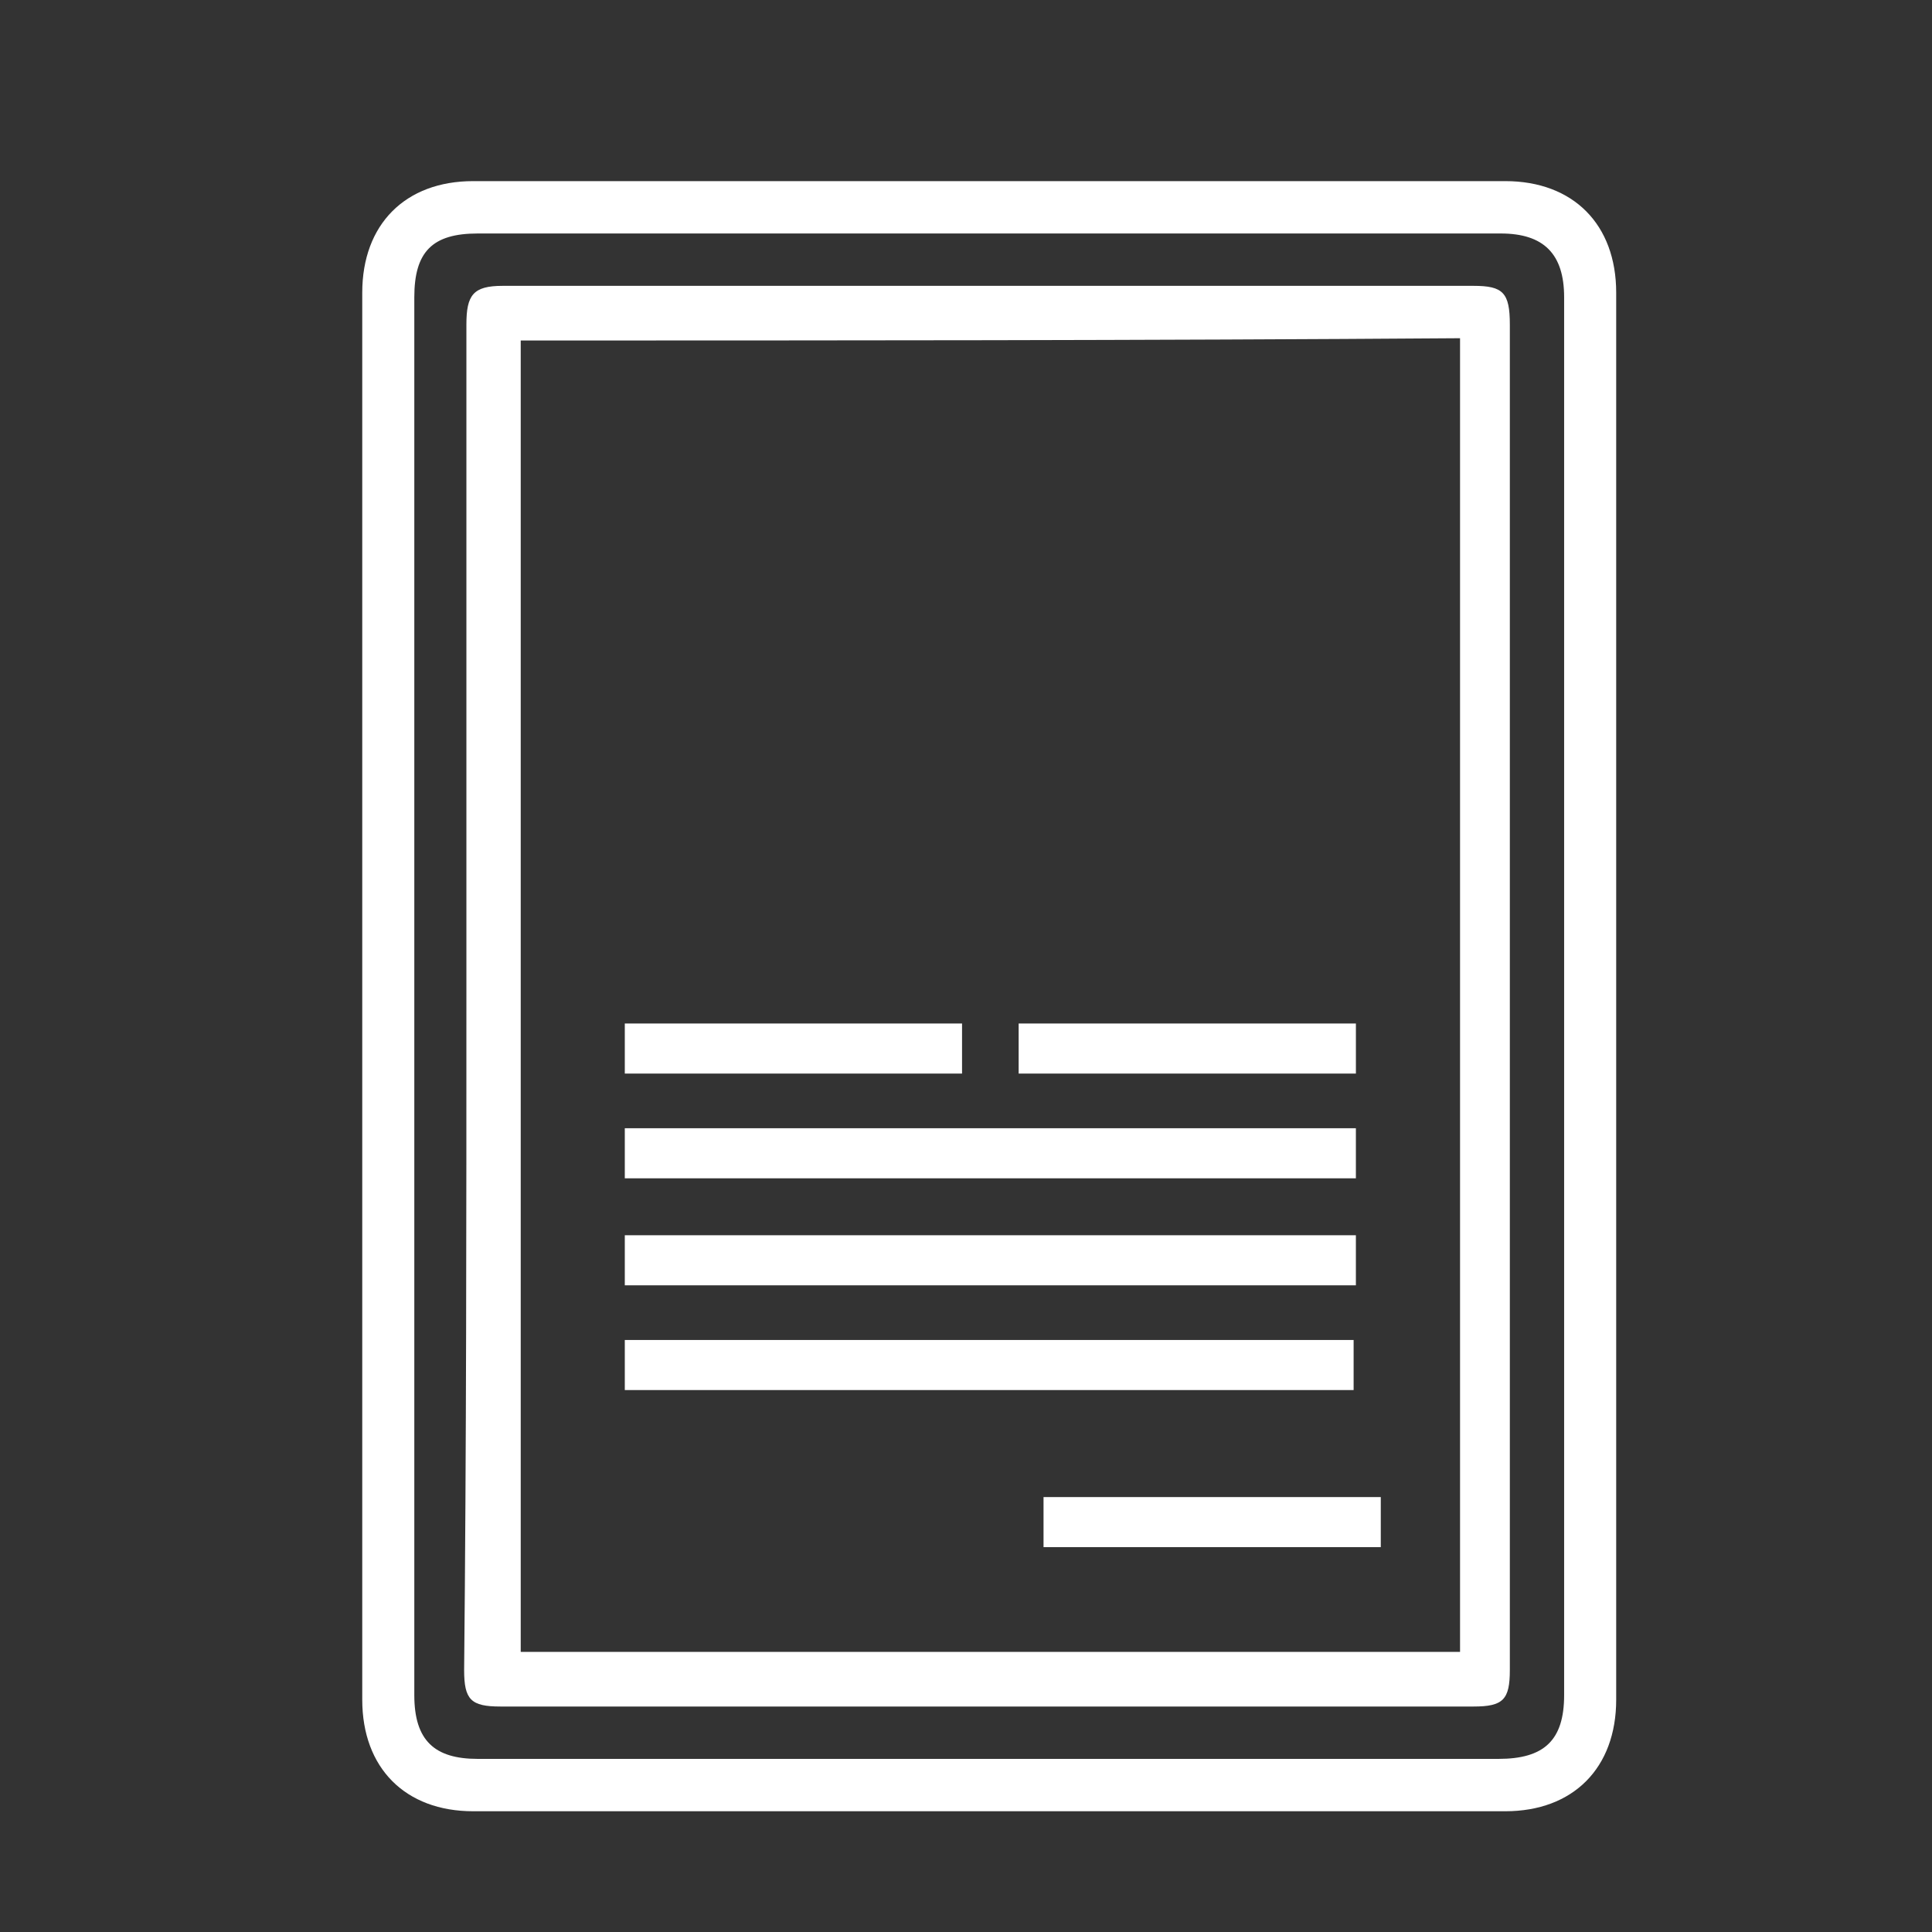
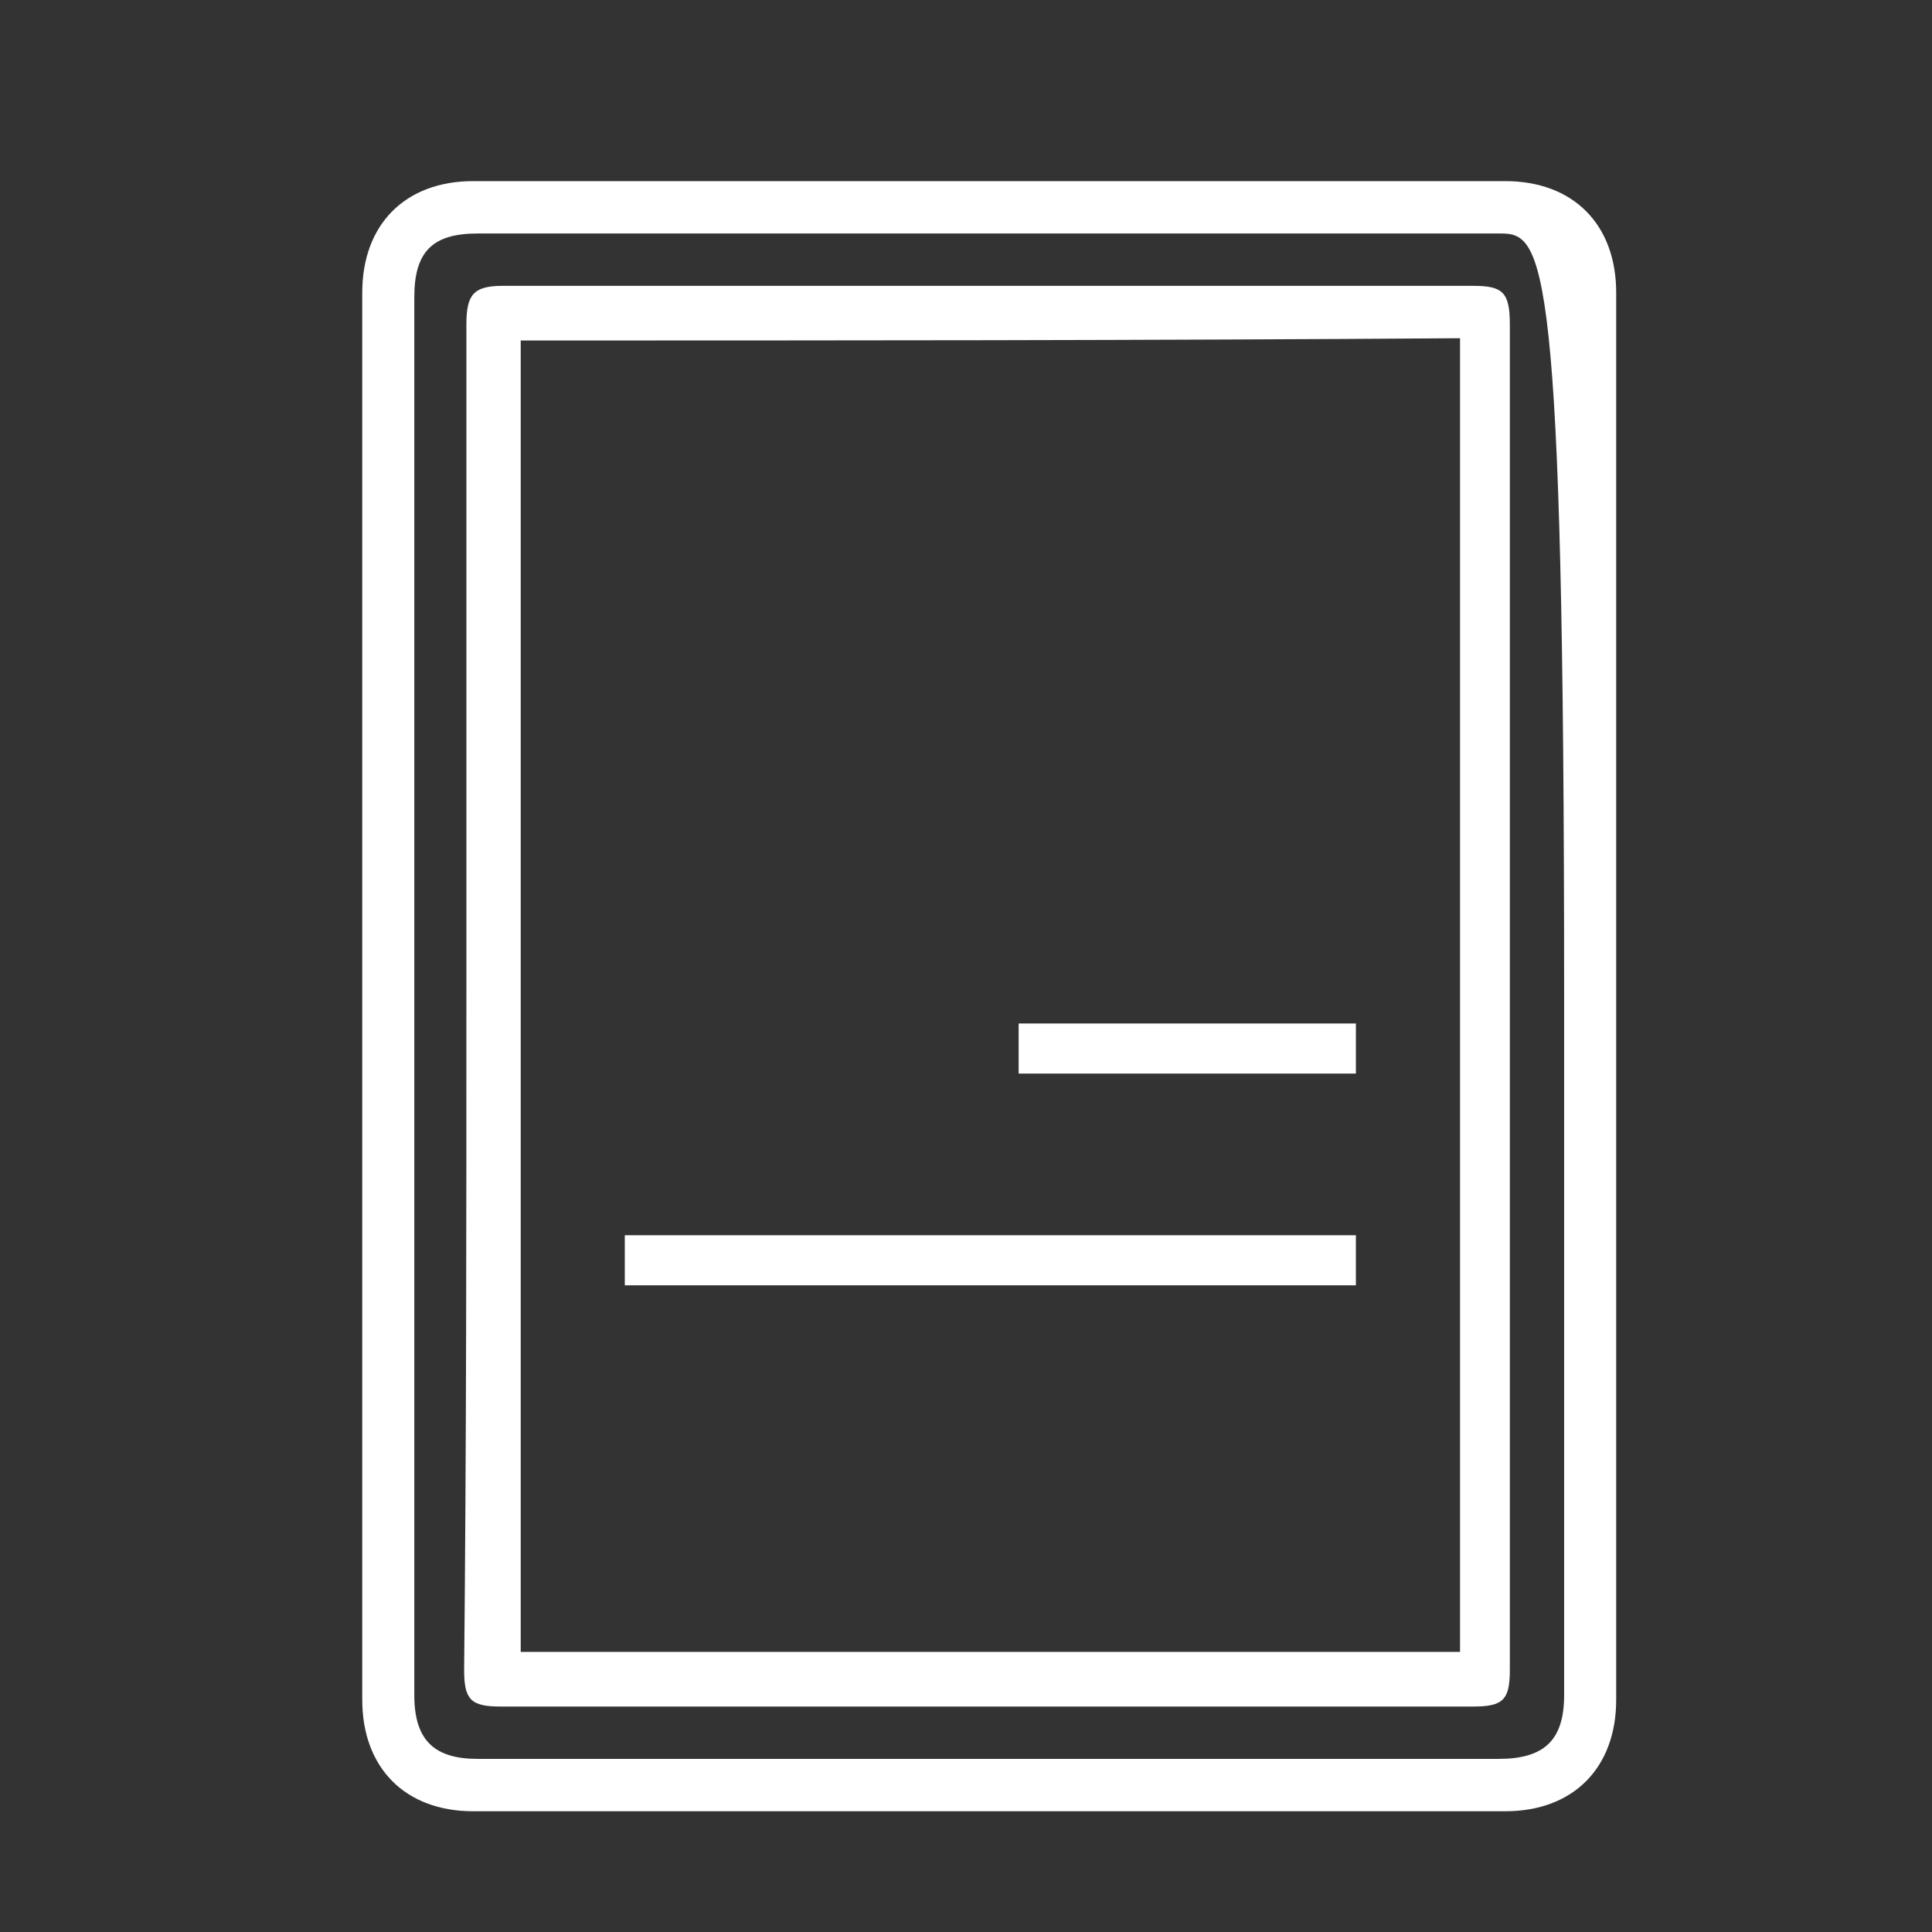
<svg xmlns="http://www.w3.org/2000/svg" width="512" height="512" viewBox="0 0 512 512" fill="none">
  <rect x="0" y="0" width="512" height="512" fill="#333333" stroke="none" />
-   <path d="M96 263.397C96 201.855 96 139.71 96 77.564C96 59.464 107.397 48 125.392 48C216.567 48 307.741 48 398.916 48C416.911 48 428.308 59.464 428.308 77.564C428.308 201.855 428.308 326.145 428.308 450.436C428.308 468.536 416.911 480 398.916 480C307.741 480 216.567 480 125.392 480C107.397 480 96 468.536 96 450.436C96 388.29 96 326.145 96 263.397ZM414.511 264C414.511 202.458 414.511 140.313 414.511 78.771C414.511 67.307 409.113 61.877 397.716 61.877C307.141 61.877 217.166 61.877 126.592 61.877C114.595 61.877 109.796 66.704 109.796 78.771C109.796 202.458 109.796 325.542 109.796 449.229C109.796 461.296 115.195 466.123 126.592 466.123C216.567 466.123 307.141 466.123 397.116 466.123C409.113 466.123 414.511 461.296 414.511 449.229C414.511 387.084 414.511 325.542 414.511 264Z" fill="white" />
+   <path d="M96 263.397C96 201.855 96 139.71 96 77.564C96 59.464 107.397 48 125.392 48C216.567 48 307.741 48 398.916 48C416.911 48 428.308 59.464 428.308 77.564C428.308 201.855 428.308 326.145 428.308 450.436C428.308 468.536 416.911 480 398.916 480C307.741 480 216.567 480 125.392 480C107.397 480 96 468.536 96 450.436C96 388.29 96 326.145 96 263.397ZM414.511 264C414.511 67.307 409.113 61.877 397.716 61.877C307.141 61.877 217.166 61.877 126.592 61.877C114.595 61.877 109.796 66.704 109.796 78.771C109.796 202.458 109.796 325.542 109.796 449.229C109.796 461.296 115.195 466.123 126.592 466.123C216.567 466.123 307.141 466.123 397.116 466.123C409.113 466.123 414.511 461.296 414.511 449.229C414.511 387.084 414.511 325.542 414.511 264Z" fill="white" />
  <path d="M123.6 264C123.6 204.871 123.6 145.139 123.6 86.011C123.6 78.167 125.399 75.754 133.197 75.754C218.973 75.754 304.749 75.754 390.526 75.754C398.323 75.754 400.123 77.564 400.123 86.011C400.123 204.871 400.123 323.732 400.123 442.592C400.123 450.436 398.323 452.246 390.526 452.246C304.749 452.246 218.374 452.246 132.597 452.246C124.799 452.246 123 450.436 123 442.592C123.6 382.86 123.6 323.128 123.6 264ZM137.996 437.765C221.373 437.765 304.15 437.765 386.927 437.765C386.927 321.318 386.927 205.475 386.927 89.631C303.55 90.234 220.773 90.234 137.996 90.234C137.996 206.078 137.996 321.922 137.996 437.765Z" fill="white" />
-   <path d="M359.324 298.994C359.324 303.821 359.324 308.044 359.324 312.268C294.542 312.268 230.36 312.268 165.578 312.268C165.578 308.044 165.578 303.218 165.578 298.994C229.76 298.994 294.542 298.994 359.324 298.994Z" fill="white" />
  <path d="M359.324 327.352C359.324 332.179 359.324 336.402 359.324 340.626C294.542 340.626 230.36 340.626 165.578 340.626C165.578 336.402 165.578 331.576 165.578 327.352C229.76 327.352 294.542 327.352 359.324 327.352Z" fill="white" />
-   <path d="M165.578 368.38C165.578 363.553 165.578 359.33 165.578 355.106C230.36 355.106 294.542 355.106 358.724 355.106C358.724 359.33 358.724 363.553 358.724 368.38C294.542 368.38 230.36 368.38 165.578 368.38Z" fill="white" />
-   <path d="M165.578 284.514C165.578 279.687 165.578 275.464 165.578 271.24C195.57 271.24 224.962 271.24 254.953 271.24C254.953 275.464 254.953 280.291 254.953 284.514C225.561 284.514 195.57 284.514 165.578 284.514Z" fill="white" />
  <path d="M359.328 271.24C359.328 276.067 359.328 280.291 359.328 284.514C329.337 284.514 299.945 284.514 269.953 284.514C269.953 280.291 269.953 276.067 269.953 271.24C299.345 271.24 328.737 271.24 359.328 271.24Z" fill="white" />
-   <path d="M365.922 410.011C335.93 410.011 306.539 410.011 276.547 410.011C276.547 405.788 276.547 400.961 276.547 396.737C306.539 396.737 335.93 396.737 365.922 396.737C365.922 400.961 365.922 405.184 365.922 410.011Z" fill="white" />
</svg>